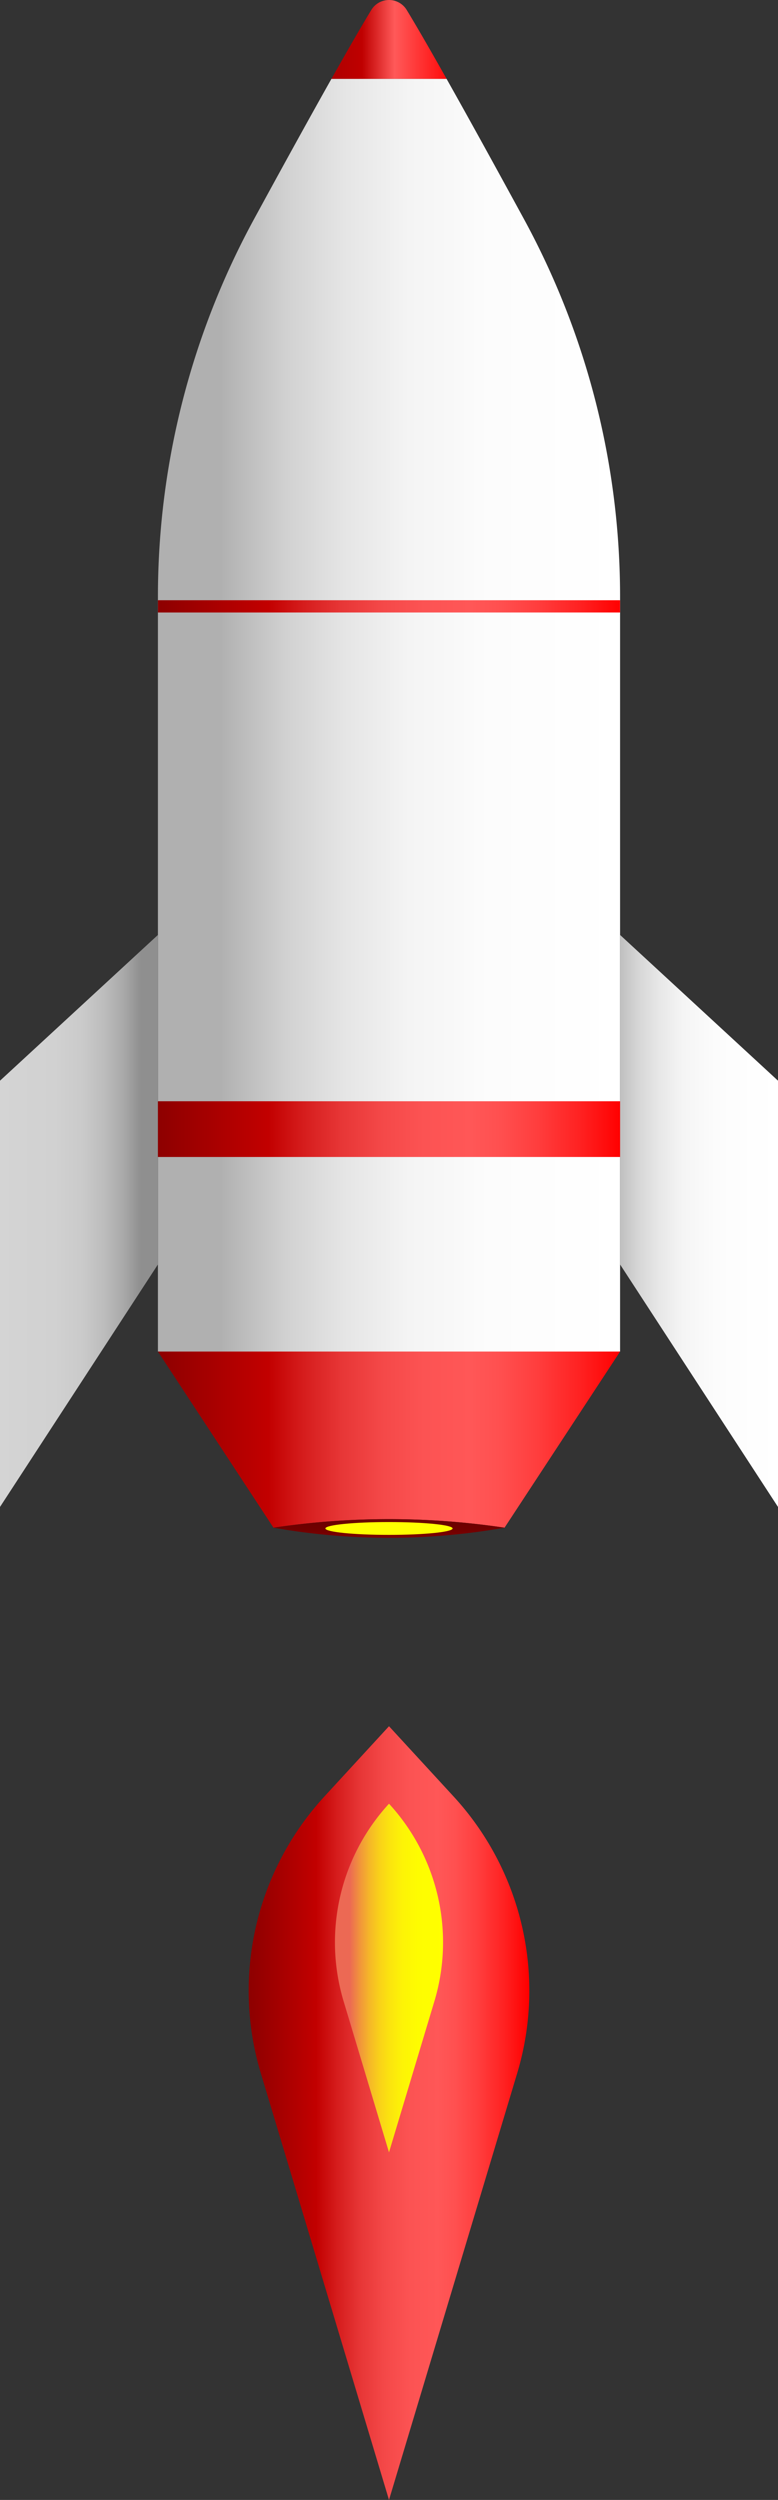
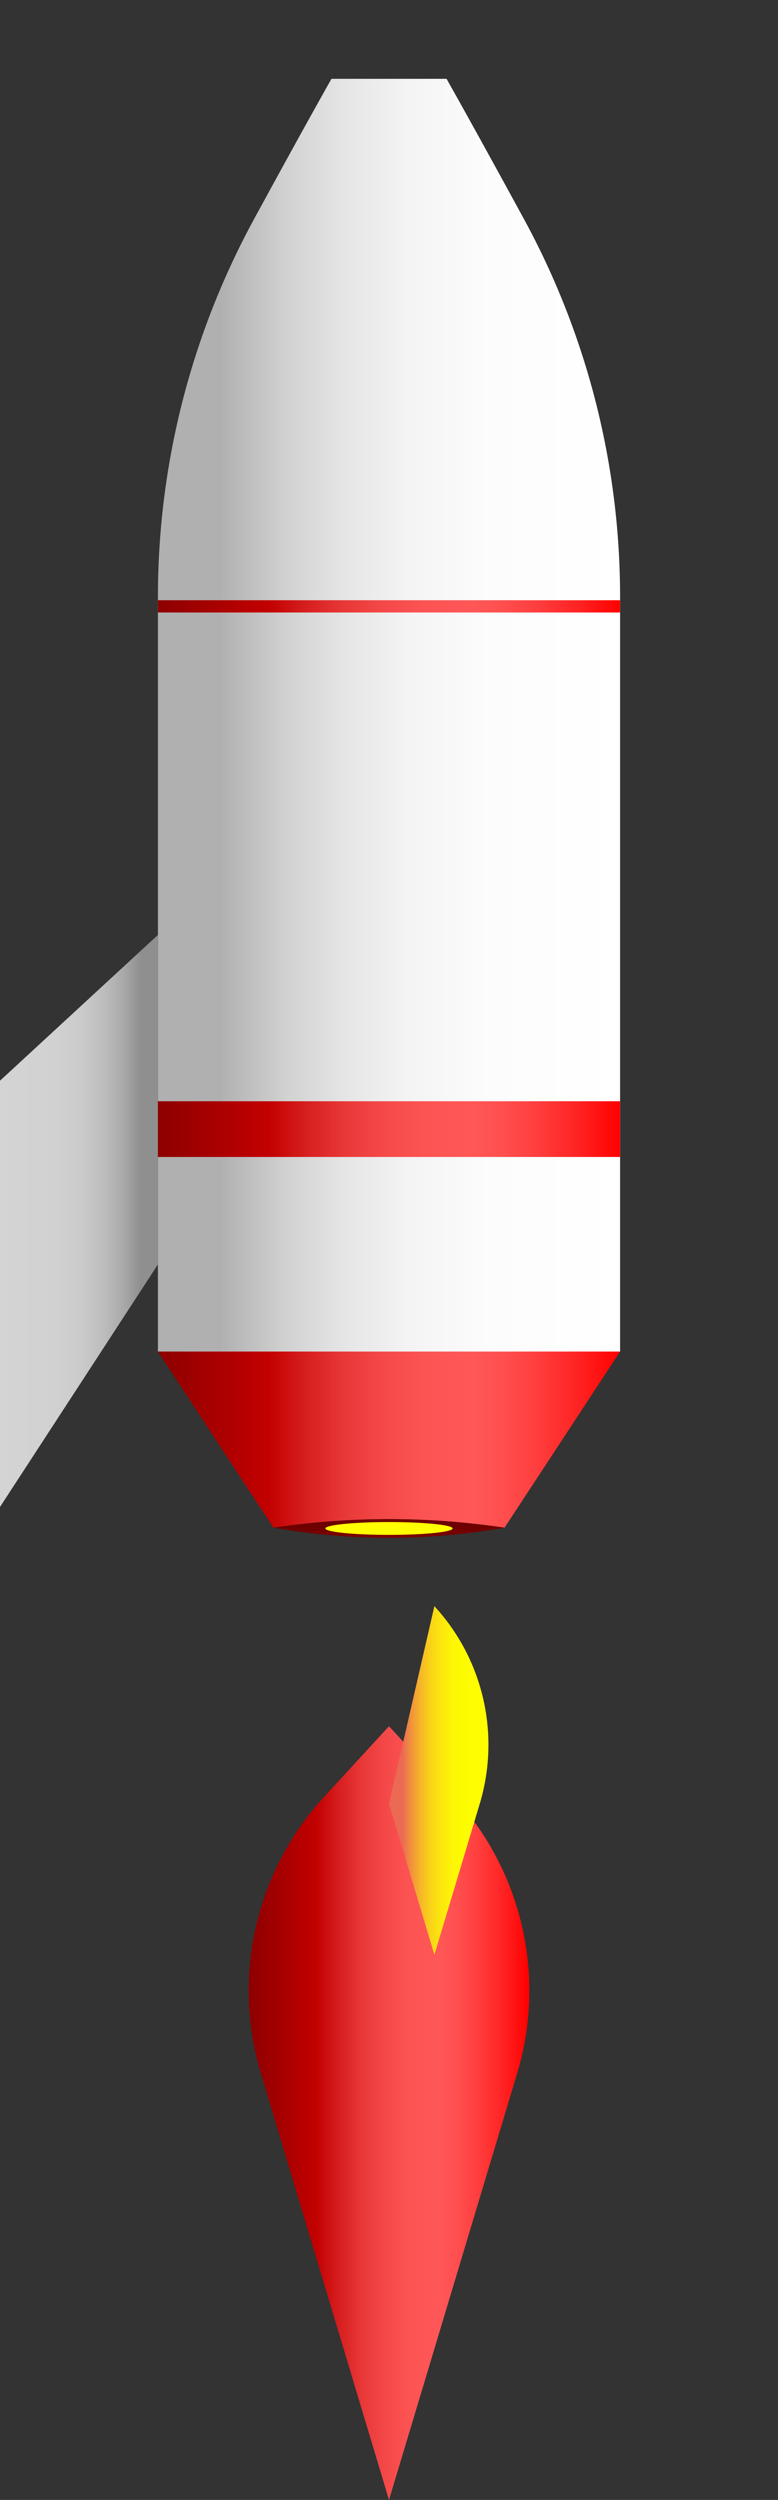
<svg xmlns="http://www.w3.org/2000/svg" width="220.87" height="709.593" viewBox="0 0 220.87 709.593">
  <rect x="0" y="0" width="220.87" height="709.593" fill="#333333" stroke="none" />
  <defs>
    <linearGradient id="linear-gradient" y1="0.5" x2="1" y2="0.5" gradientUnits="objectBoundingBox">
      <stop offset="0" stop-color="#8d0000" />
      <stop offset="0.24" stop-color="#c20000" />
      <stop offset="0.313" stop-color="#d51c1c" />
      <stop offset="0.397" stop-color="#e73636" />
      <stop offset="0.484" stop-color="#f44848" />
      <stop offset="0.575" stop-color="#fc5353" />
      <stop offset="0.676" stop-color="#ff5757" />
      <stop offset="0.736" stop-color="#ff5050" />
      <stop offset="0.818" stop-color="#ff3e3e" />
      <stop offset="0.913" stop-color="#ff2121" />
      <stop offset="1" stop-color="red" />
    </linearGradient>
    <linearGradient id="linear-gradient-2" y1="0.5" x2="1" y2="0.5" gradientUnits="objectBoundingBox">
      <stop offset="0.137" stop-color="#ec6954" />
      <stop offset="0.153" stop-color="#ed714f" />
      <stop offset="0.233" stop-color="#f1963a" />
      <stop offset="0.319" stop-color="#f5b728" />
      <stop offset="0.412" stop-color="#f9d119" />
      <stop offset="0.514" stop-color="#fbe50e" />
      <stop offset="0.629" stop-color="#fdf406" />
      <stop offset="0.768" stop-color="#fefc01" />
      <stop offset="1" stop-color="#ff0" />
    </linearGradient>
    <linearGradient id="linear-gradient-3" y1="0.5" x2="1" y2="0.5" gradientUnits="objectBoundingBox">
      <stop offset="0.137" stop-color="#b0b0b0" />
      <stop offset="0.165" stop-color="#b7b7b7" />
      <stop offset="0.278" stop-color="#d1d1d1" />
      <stop offset="0.403" stop-color="#e5e5e5" />
      <stop offset="0.544" stop-color="#f4f4f4" />
      <stop offset="0.715" stop-color="#fcfcfc" />
      <stop offset="1" stop-color="#fff" />
    </linearGradient>
    <linearGradient id="linear-gradient-4" x1="-1.507" y1="0.5" x2="2.507" y2="0.5" gradientUnits="objectBoundingBox">
      <stop offset="0" stop-color="#8c0000" />
      <stop offset="0.145" stop-color="#8f0000" />
      <stop offset="0.255" stop-color="#980000" />
      <stop offset="0.353" stop-color="#a80000" />
      <stop offset="0.442" stop-color="#bf0000" />
      <stop offset="0.512" stop-color="#ff5959" />
      <stop offset="0.642" stop-color="red" />
    </linearGradient>
    <linearGradient id="linear-gradient-5" y1="0.5" x2="1" y2="0.5" gradientUnits="objectBoundingBox">
      <stop offset="0" stop-color="#bfbfbf" />
      <stop offset="0.11" stop-color="#d5d5d5" />
      <stop offset="0.244" stop-color="#e7e7e7" />
      <stop offset="0.401" stop-color="#f5f5f5" />
      <stop offset="0.603" stop-color="#fcfcfc" />
      <stop offset="1" stop-color="#fff" />
    </linearGradient>
    <linearGradient id="linear-gradient-6" y1="0.5" x2="1" y2="0.5" gradientUnits="objectBoundingBox">
      <stop offset="0" stop-color="#d4d4d4" />
      <stop offset="0.347" stop-color="#d1d1d1" />
      <stop offset="0.523" stop-color="#cacaca" />
      <stop offset="0.661" stop-color="#bcbcbc" />
      <stop offset="0.778" stop-color="#aaa" />
      <stop offset="0.882" stop-color="#919191" />
      <stop offset="0.892" stop-color="#8f8f8f" />
    </linearGradient>
    <linearGradient id="linear-gradient-8" x1="0.5" y1="1" x2="0.5" gradientUnits="objectBoundingBox">
      <stop offset="0" stop-color="#7d0000" />
      <stop offset="0.403" stop-color="#720000" />
      <stop offset="1" stop-color="#680000" />
    </linearGradient>
  </defs>
  <g id="Grupo_2449" data-name="Grupo 2449" transform="translate(-1459.854 -305.097)">
    <g id="Grupo_2448" data-name="Grupo 2448" transform="translate(1459.854 305.097)">
      <g id="Grupo_2441" data-name="Grupo 2441" transform="translate(70.597 489.979)">
        <g id="Grupo_2440" data-name="Grupo 2440">
          <path id="Trazado_2775" data-name="Trazado 2775" d="M1844.922,2701.166l-18.35,19.955a81.412,81.412,0,0,0-18.043,78.535l36.393,121.124,36.393-121.124a81.413,81.413,0,0,0-18.043-78.535Z" transform="translate(-1805.084 -2701.166)" fill="url(#linear-gradient)" />
-           <path id="Trazado_2776" data-name="Trazado 2776" d="M1940.209,2808.728h0a58.133,58.133,0,0,0-12.883,56.077l12.884,42.88,12.883-42.88a58.131,58.131,0,0,0-12.883-56.077Z" transform="translate(-1900.371 -2786.732)" fill="url(#linear-gradient-2)" />
+           <path id="Trazado_2776" data-name="Trazado 2776" d="M1940.209,2808.728h0l12.884,42.88,12.883-42.88a58.131,58.131,0,0,0-12.883-56.077Z" transform="translate(-1900.371 -2786.732)" fill="url(#linear-gradient-2)" />
        </g>
      </g>
      <g id="Grupo_2447" data-name="Grupo 2447" transform="translate(0)">
        <g id="Grupo_2446" data-name="Grupo 2446">
          <g id="Grupo_2442" data-name="Grupo 2442" transform="translate(44.836)">
            <path id="Trazado_2777" data-name="Trazado 2777" d="M1761.046,414.526h-32.681c-6.636,11.784-14.485,26.062-21.945,39.758A224.142,224.142,0,0,0,1679.106,561.5V775.78l65.6,8.567,65.6-8.567V561.5a224.145,224.145,0,0,0-27.314-107.218C1775.531,440.588,1767.682,426.31,1761.046,414.526Z" transform="translate(-1679.106 -392.148)" fill="url(#linear-gradient-3)" />
-             <path id="Trazado_2778" data-name="Trazado 2778" d="M1941.355,307.92a5.881,5.881,0,0,0-10.048,0c-2.883,4.735-6.822,11.573-11.316,19.554h32.681C1948.176,319.493,1944.238,312.656,1941.355,307.92Z" transform="translate(-1870.731 -305.097)" fill="url(#linear-gradient-4)" />
          </g>
          <g id="Grupo_2445" data-name="Grupo 2445" transform="translate(0 170.372)">
            <g id="Grupo_2443" data-name="Grupo 2443" transform="translate(176.035 95.003)">
-               <path id="Trazado_2779" data-name="Trazado 2779" d="M2320.688,1602.82l44.836,41.377v120.99l-44.836-68.836Z" transform="translate(-2320.688 -1602.82)" fill="url(#linear-gradient-5)" />
-             </g>
+               </g>
            <g id="Grupo_2444" data-name="Grupo 2444" transform="translate(0 95.003)">
              <path id="Trazado_2780" data-name="Trazado 2780" d="M1504.689,1602.82l-44.835,41.377v120.99l44.835-68.836Z" transform="translate(-1459.854 -1602.82)" fill="url(#linear-gradient-6)" />
            </g>
            <path id="Trazado_2781" data-name="Trazado 2781" d="M1744.705,2181.112h-65.6l32.8,49.995h0a222.544,222.544,0,0,1,65.6,0h0l32.8-49.995Z" transform="translate(-1634.27 -1967.852)" fill="url(#linear-gradient)" />
            <path id="Trazado_2782" data-name="Trazado 2782" d="M1839.5,2416.14h0a189.04,189.04,0,0,0,65.6,0h0a222.546,222.546,0,0,0-65.6,0Z" transform="translate(-1761.867 -2152.885)" fill="url(#linear-gradient-8)" />
            <rect id="Rectángulo_213" data-name="Rectángulo 213" width="131.199" height="15.817" transform="translate(44.836 142.213)" fill="url(#linear-gradient)" />
            <rect id="Rectángulo_214" data-name="Rectángulo 214" width="131.199" height="3.481" transform="translate(44.836)" fill="url(#linear-gradient)" />
            <ellipse id="Elipse_239" data-name="Elipse 239" cx="18.053" cy="1.821" rx="18.053" ry="1.821" transform="translate(92.382 261.653)" fill="#ff0" />
          </g>
        </g>
      </g>
    </g>
  </g>
</svg>